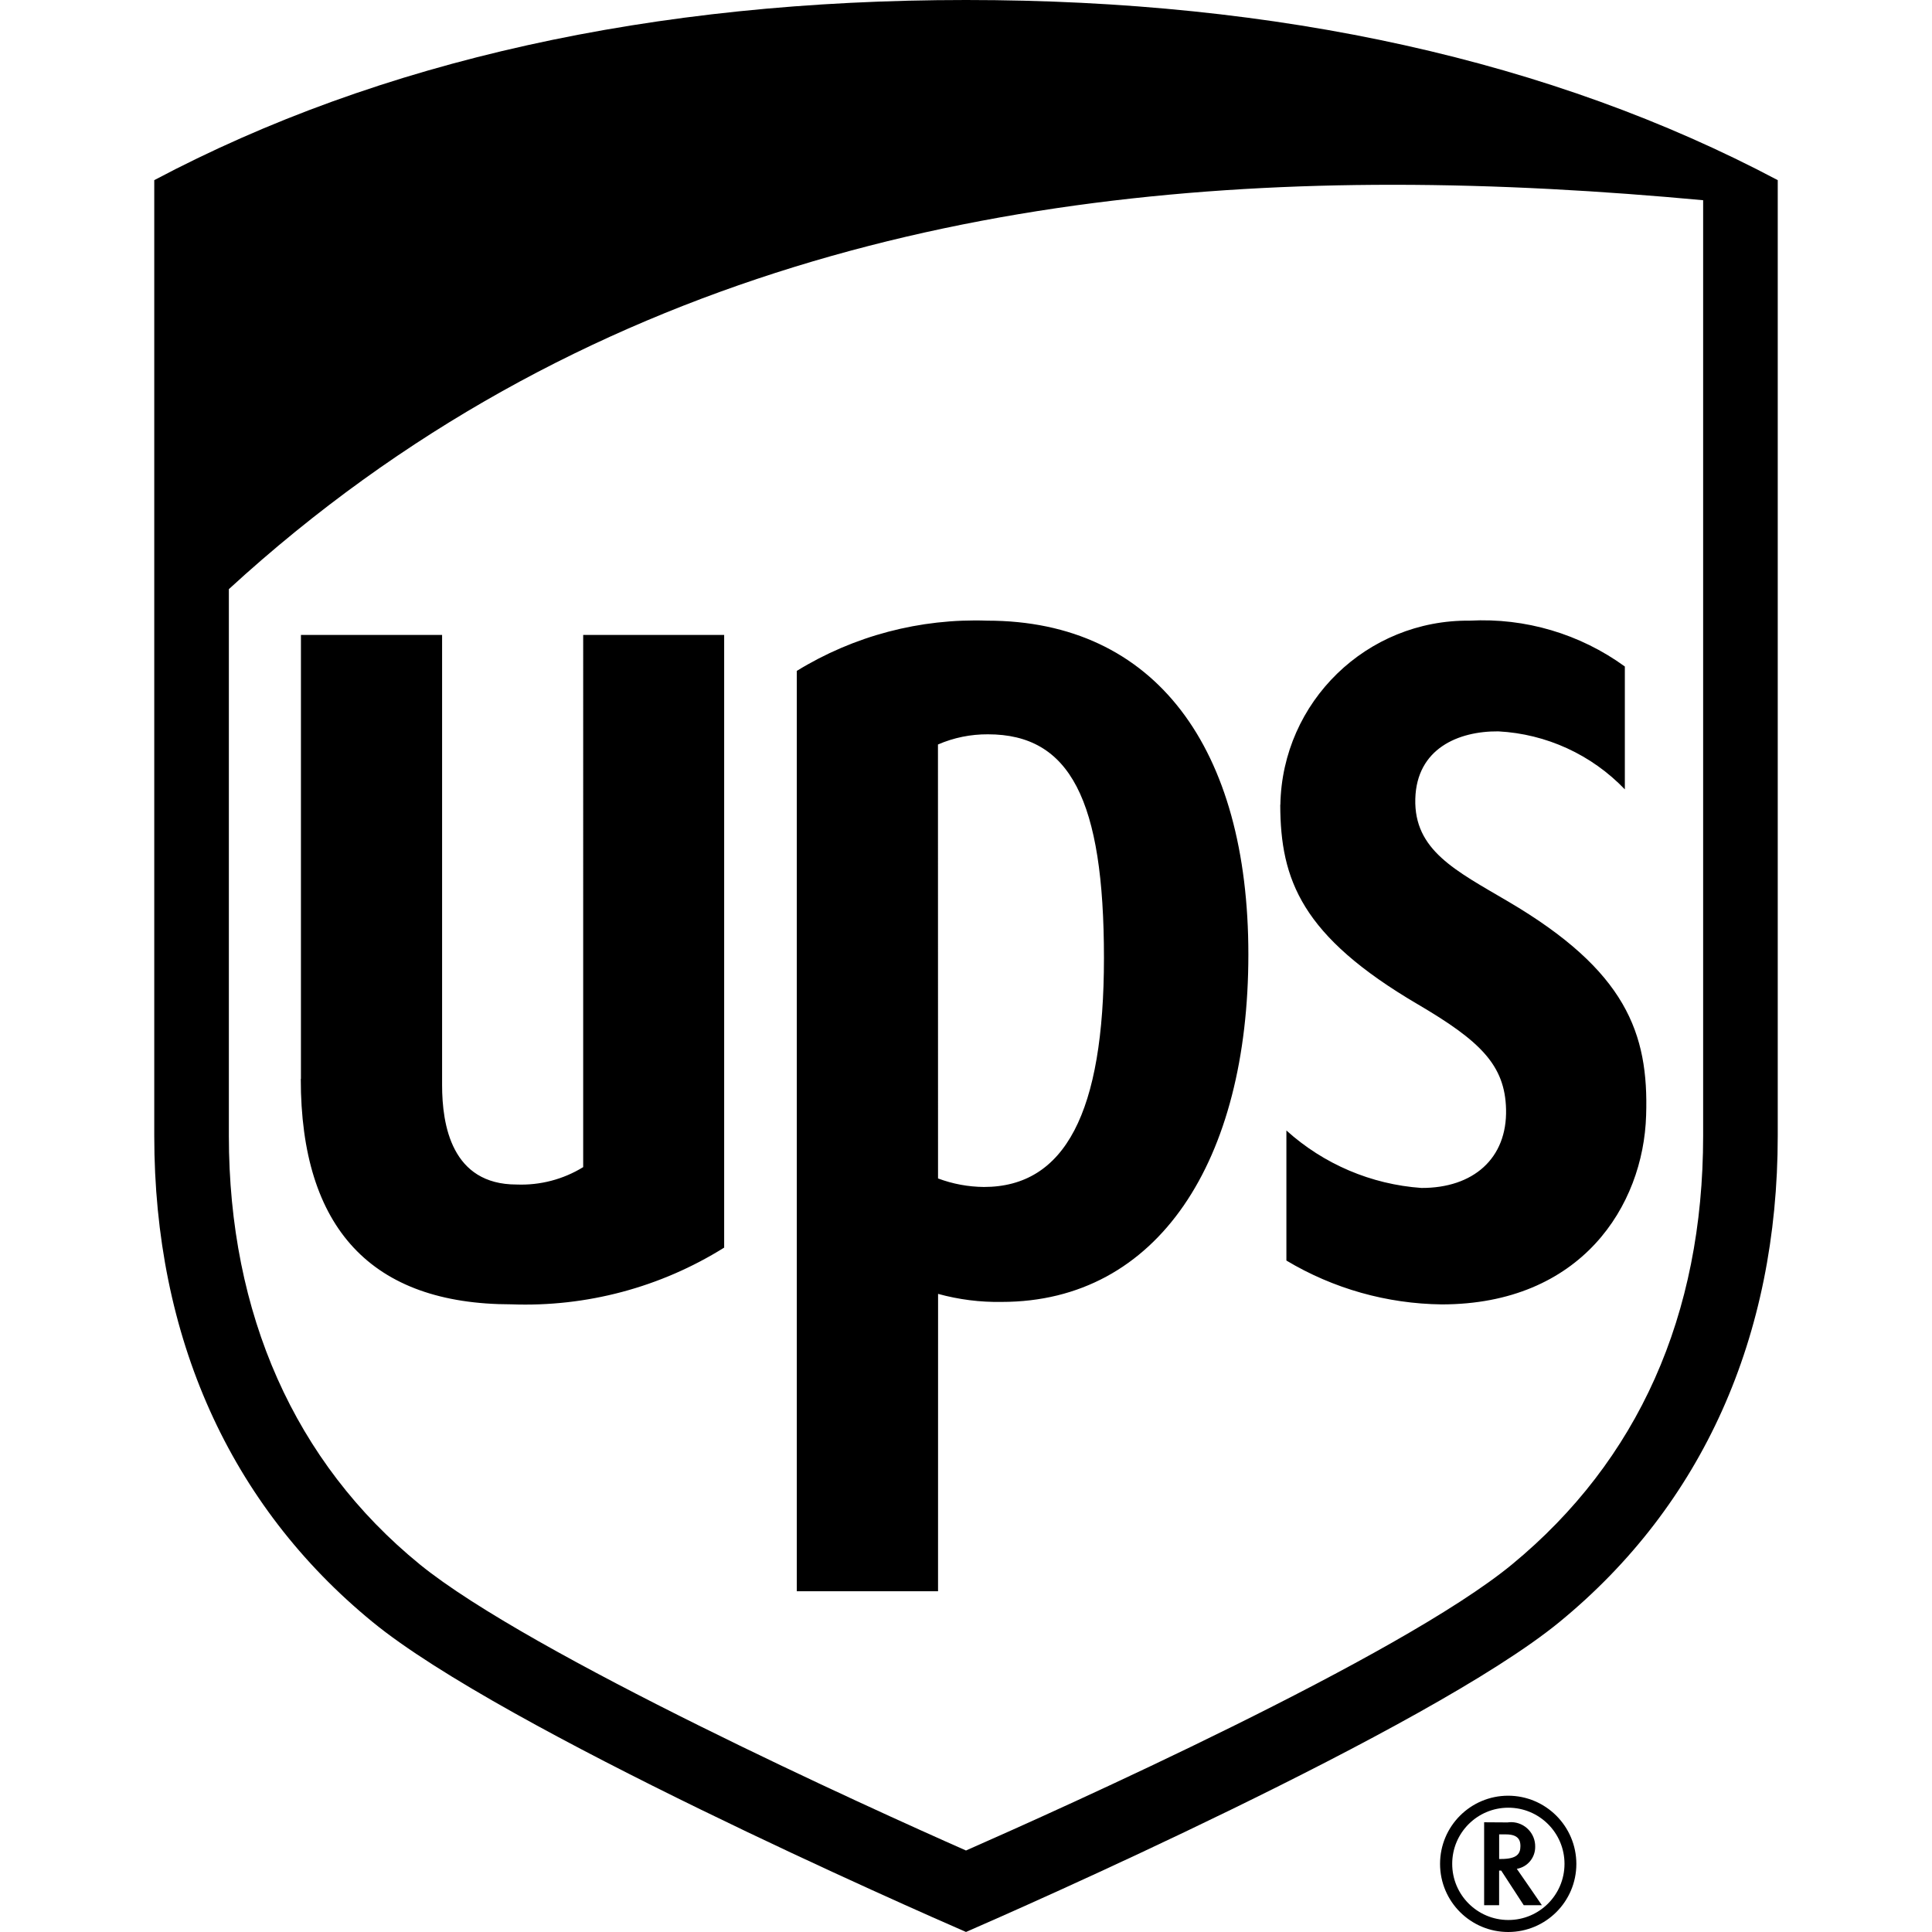
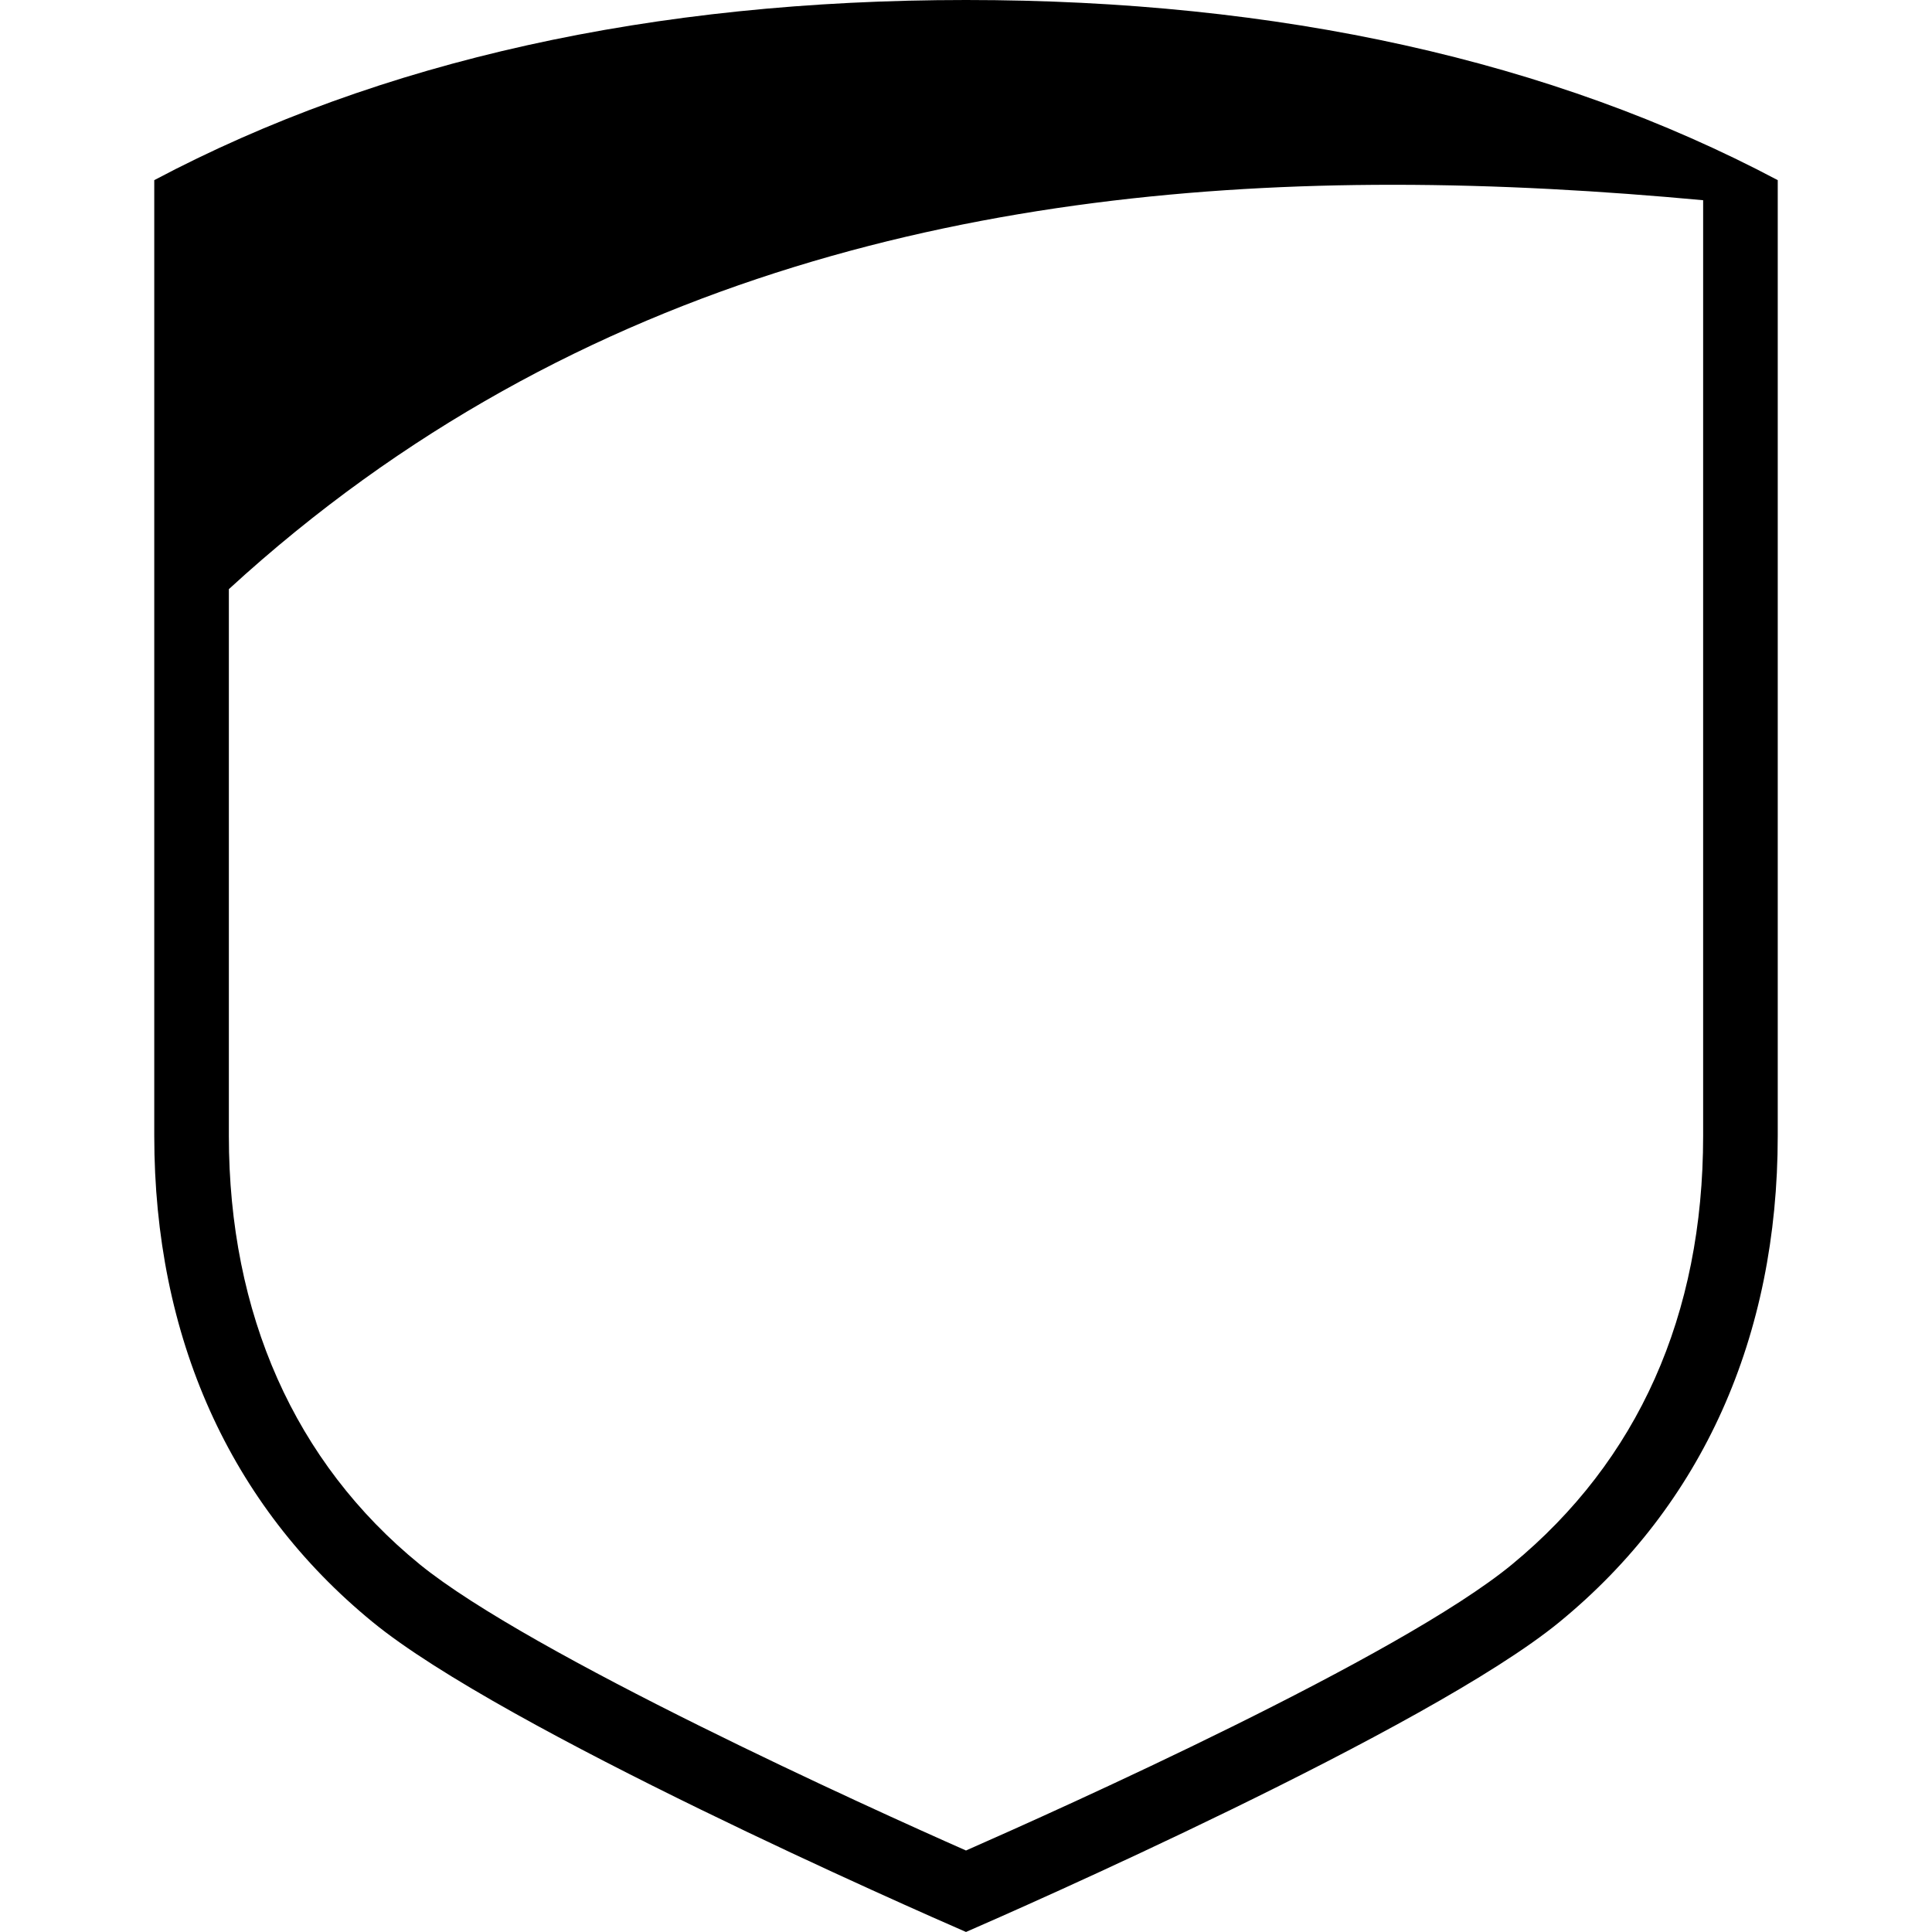
<svg xmlns="http://www.w3.org/2000/svg" id="Capa_1" x="0px" y="0px" viewBox="0 0 512 512" style="enable-background:new 0 0 512 512;" xml:space="preserve" width="512" height="512">
  <g transform="translate(-15 -14.636)">
-     <path d="M414.67,490.516c-9.98,0.01-18.05,8.11-18.04,18.08c0.01,9.98,8.11,18.05,18.08,18.04c9.96-0.01,18.03-8.08,18.04-18.03   C432.74,498.616,424.65,490.526,414.67,490.516z M414.7,523.456c-8.22-0.02-14.87-6.69-14.85-14.91   c0.01-8.2,6.66-14.85,14.86-14.85c8.22-0.01,14.89,6.64,14.9,14.86v0.05C429.59,516.826,422.92,523.476,414.7,523.456z    M421.84,504.056c0.07-3.53-2.74-6.46-6.28-6.53c-0.34,0-0.69,0.02-1.04,0.07l-6.21-0.04v21.98h3.97v-9.17h0.56   c0.3,0.44,5.97,9.17,5.97,9.17h4.8c0,0-6.02-8.81-6.64-9.64C419.81,509.416,421.87,506.936,421.84,504.056z M412.8,507.286h-0.51   v-6.53l1.8,0.01c3.37,0,3.84,1.65,3.84,3.08C417.93,505.896,417.05,507.286,412.8,507.286z M416.97,509.896   c2.84-0.48,4.9-2.96,4.87-5.84c0.07-3.53-2.74-6.46-6.28-6.53c-0.34,0-0.69,0.02-1.04,0.07l-6.21-0.04v21.98h3.97v-9.17h0.56   c0.3,0.44,5.97,9.17,5.97,9.17h4.8C423.61,519.536,417.59,510.726,416.97,509.896z M412.8,507.286h-0.51v-6.53l1.8,0.01   c3.37,0,3.84,1.65,3.84,3.08C417.93,505.896,417.05,507.286,412.8,507.286z M416.97,509.896c2.84-0.48,4.9-2.96,4.87-5.84   c0.07-3.53-2.74-6.46-6.28-6.53c-0.34,0-0.69,0.02-1.04,0.07l-6.21-0.04v21.98h3.97v-9.17h0.56c0.3,0.44,5.97,9.17,5.97,9.17h4.8   C423.61,519.536,417.59,510.726,416.97,509.896z M412.8,507.286h-0.51v-6.53l1.8,0.01c3.37,0,3.84,1.65,3.84,3.08   C417.93,505.896,417.05,507.286,412.8,507.286z M414.65,253.526c-13.93-8.19-24.94-13.57-24.58-27.19   c0.36-13.31,11.4-17.97,22.01-17.88c12.72,0.67,24.7,6.17,33.52,15.37v-32.56c-11.89-8.64-26.39-12.93-41.07-12.15   c-27.3-0.3-49.73,21.48-50.22,48.78h-0.03c0.05,19.9,5.6,34.8,36.46,52.9c16.47,9.67,23.1,16.06,23.38,27.8   c0.32,13.06-8.71,20.92-22.44,20.86c-13.29-0.94-25.88-6.3-35.77-15.23v34.47c12.44,7.45,26.64,11.45,41.14,11.62   c36.98,0,53.47-26.14,54.19-50.07C451.96,288.416,445.91,271.896,414.65,253.526z M276.61,179.116   c-17.76-0.62-35.31,4.01-50.45,13.31v243.91h37.43l0.01-78.81c5.49,1.51,11.16,2.23,16.85,2.13c41.56,0,65.38-37.53,65.38-92.09   C345.83,213.016,321.28,179.116,276.61,179.116z M275.74,329.196c-4.15-0.04-8.26-0.8-12.15-2.26l-0.02-115   c4.18-1.82,8.7-2.73,13.26-2.7c21.74,0,30.73,17.34,30.73,59.27C307.56,309.426,297.25,329.196,275.74,329.196z M169.55,323.936   c-5.3,3.26-11.45,4.86-17.67,4.61c-17.16,0-19.72-15.72-19.72-26.34v-119.3H94.75v117.64h-0.04c0,39.65,18.78,59.75,55.81,59.75   c19.88,0.74,39.52-4.49,56.39-15.03v-162.36h-37.36V323.936z M414.65,253.526c-13.93-8.19-24.94-13.57-24.58-27.19   c0.36-13.31,11.4-17.97,22.01-17.88c12.72,0.67,24.7,6.17,33.52,15.37v-32.56c-11.89-8.64-26.39-12.93-41.07-12.15   c-27.3-0.3-49.73,21.48-50.22,48.78h-0.03c0.05,19.9,5.6,34.8,36.46,52.9c16.47,9.67,23.1,16.06,23.38,27.8   c0.32,13.06-8.71,20.92-22.44,20.86c-13.29-0.94-25.88-6.3-35.77-15.23v34.47c12.44,7.45,26.64,11.45,41.14,11.62   c36.98,0,53.47-26.14,54.19-50.07C451.96,288.416,445.91,271.896,414.65,253.526z M276.61,179.116   c-17.76-0.62-35.31,4.01-50.45,13.31v243.91h37.43l0.01-78.81c5.49,1.51,11.16,2.23,16.85,2.13c41.56,0,65.38-37.53,65.38-92.09   C345.83,213.016,321.28,179.116,276.61,179.116z M275.74,329.196c-4.15-0.04-8.26-0.8-12.15-2.26l-0.02-115   c4.18-1.82,8.7-2.73,13.26-2.7c21.74,0,30.73,17.34,30.73,59.27C307.56,309.426,297.25,329.196,275.74,329.196z M169.55,182.906   v141.03c-5.3,3.26-11.45,4.86-17.67,4.61c-17.16,0-19.72-15.72-19.72-26.34v-119.3H94.75v117.64h-0.04   c0,39.65,18.78,59.75,55.81,59.75c19.88,0.74,39.52-4.49,56.39-15.03v-162.36H169.55z M414.65,253.526   c-13.93-8.19-24.94-13.57-24.58-27.19c0.36-13.31,11.4-17.97,22.01-17.88c12.72,0.67,24.7,6.17,33.52,15.37v-32.56   c-11.89-8.64-26.39-12.93-41.07-12.15c-27.3-0.3-49.73,21.48-50.22,48.78h-0.03c0.05,19.9,5.6,34.8,36.46,52.9   c16.47,9.67,23.1,16.06,23.38,27.8c0.32,13.06-8.71,20.92-22.44,20.86c-13.29-0.94-25.88-6.3-35.77-15.23v34.47   c12.44,7.45,26.64,11.45,41.14,11.62c36.98,0,53.47-26.14,54.19-50.07C451.96,288.416,445.91,271.896,414.65,253.526z    M276.61,179.116c-17.76-0.62-35.31,4.01-50.45,13.31v243.91h37.43l0.01-78.81c5.49,1.51,11.16,2.23,16.85,2.13   c41.56,0,65.38-37.53,65.38-92.09C345.83,213.016,321.28,179.116,276.61,179.116z M275.74,329.196c-4.15-0.04-8.26-0.8-12.15-2.26   l-0.02-115c4.18-1.82,8.7-2.73,13.26-2.7c21.74,0,30.73,17.34,30.73,59.27C307.56,309.426,297.25,329.196,275.74,329.196z    M169.55,323.936c-5.3,3.26-11.45,4.86-17.67,4.61c-17.16,0-19.72-15.72-19.72-26.34v-119.3H94.75v117.64h-0.04   c0,39.65,18.78,59.75,55.81,59.75c19.88,0.74,39.52-4.49,56.39-15.03v-162.36h-37.36V323.936z" />
    <path d="M271,14.636c-82.97,0-155.35,16.06-215.12,47.74v253.25c0,53.27,19.98,97.84,57.85,128.85   c34.62,28.39,144.64,76.66,157.27,82.15c12.63-5.49,122.66-53.76,157.27-82.14c37.87-31.02,57.85-75.59,57.85-128.86V62.376   C426.35,30.696,353.97,14.636,271,14.636z M466.35,315.626c0,47.62-17.28,86.1-50.64,113.59   c-29.78,24.53-119.63,64.78-144.71,75.82c-25.4-11.21-115.48-52-144.75-75.82c-33.15-27.02-50.6-66.41-50.6-113.59v-144.86   c92.4-84.75,204.17-107.16,308.42-107.16c28.12,0,55.71,1.63,82.28,4.09V315.626z" />
  </g>
</svg>